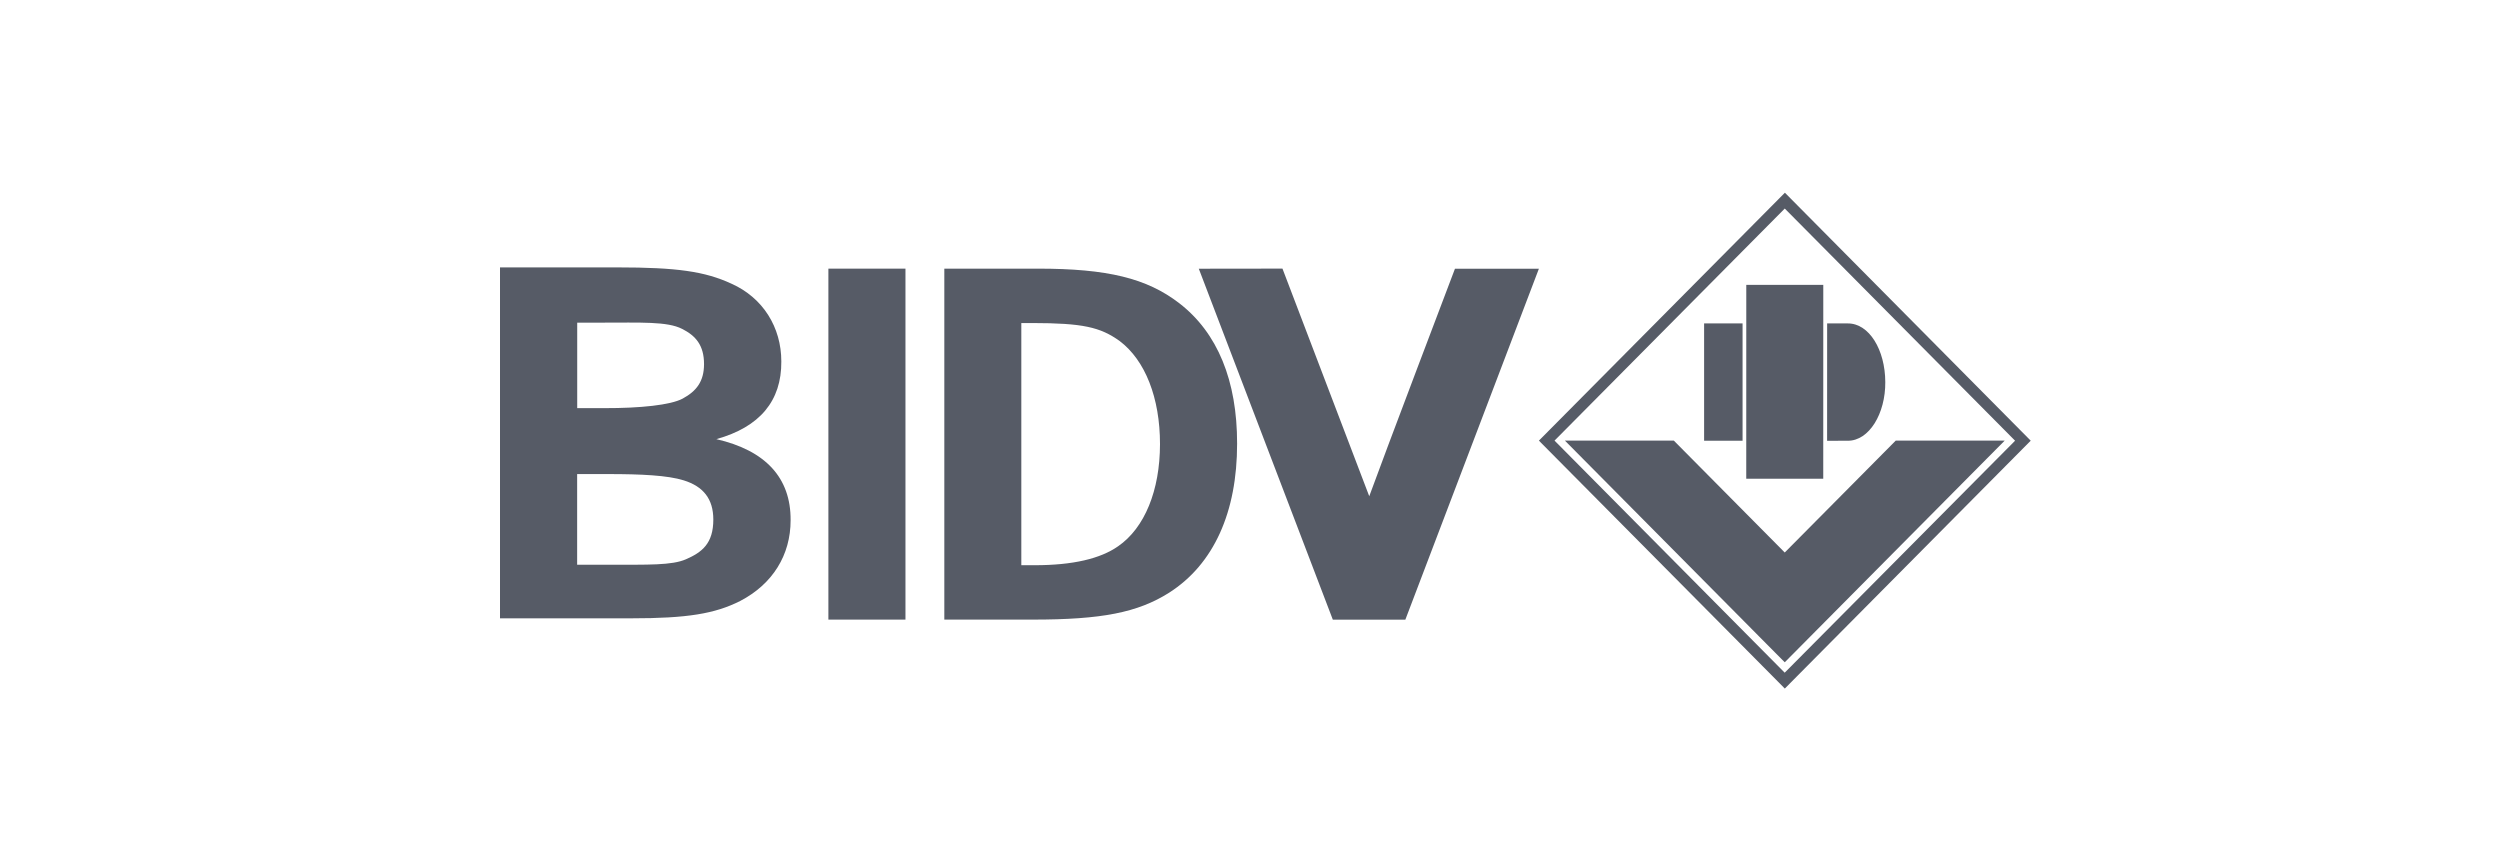
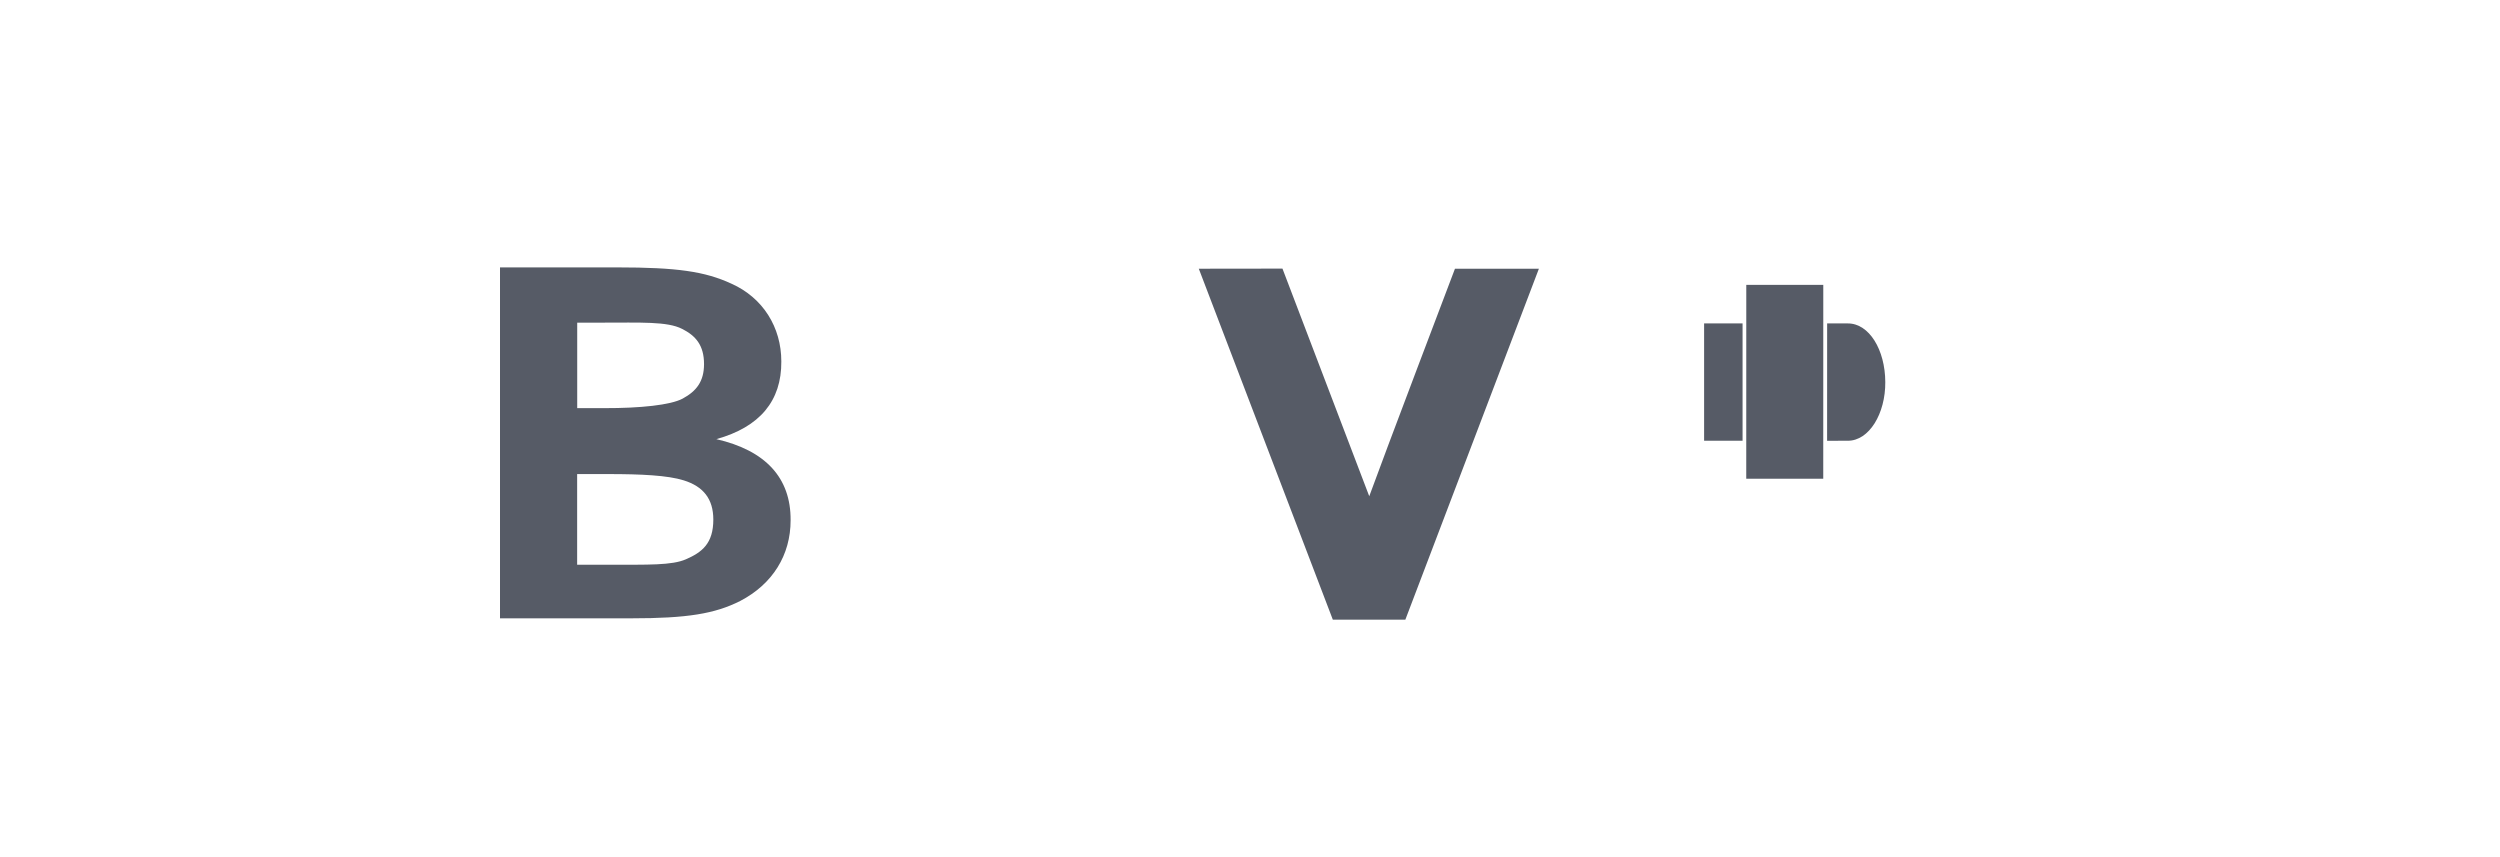
<svg xmlns="http://www.w3.org/2000/svg" width="70" height="24" viewBox="0 0 70 24" fill="none">
-   <path d="M25.353 7.522H23.195V17.349H25.353V7.522Z" fill="#565B66" />
  <path d="M38.339 13.895C38.099 13.258 35.909 7.521 35.909 7.521L33.566 7.524L33.606 7.628L37.319 17.35H39.35L43.089 7.524H40.739C40.739 7.523 38.721 12.837 38.339 13.895Z" fill="#565B66" />
-   <path d="M31.309 15.294C30.81 15.644 30.04 15.826 28.969 15.826H28.597V9.045H28.901C30.313 9.047 30.806 9.157 31.351 9.549C32.065 10.088 32.48 11.138 32.48 12.435C32.479 13.733 32.05 14.782 31.309 15.294ZM33.018 8.489C32.11 7.79 31.006 7.521 29.058 7.522H26.441V17.349H28.919C30.846 17.349 31.856 17.152 32.735 16.596C33.988 15.796 34.64 14.338 34.639 12.422C34.641 10.66 34.092 9.316 33.018 8.489Z" fill="#565B66" />
  <path d="M19.206 15.66C18.812 15.832 18.158 15.812 17.016 15.812H16.16V13.274H17.033C17.949 13.274 18.695 13.309 19.144 13.45C19.691 13.62 19.973 13.968 19.973 14.547C19.973 15.22 19.656 15.464 19.206 15.66ZM16.162 9.034H16.836C17.943 9.035 18.686 8.996 19.099 9.209C19.48 9.4 19.713 9.669 19.713 10.196C19.712 10.681 19.5 10.952 19.116 11.16C18.778 11.343 17.923 11.43 16.924 11.428H16.162V9.034ZM20.058 12.296C21.276 11.956 21.885 11.224 21.877 10.122C21.878 9.163 21.361 8.336 20.48 7.943C19.736 7.599 18.954 7.487 17.29 7.487H14V17.313H17.678C19.234 17.313 20.015 17.187 20.726 16.827C21.636 16.353 22.138 15.539 22.137 14.566C22.145 13.376 21.432 12.612 20.058 12.296Z" fill="#565B66" />
  <path d="M48.896 7.976L48.895 13.404H50.02L51.051 13.405L51.052 7.977L50.02 7.976" fill="#565B66" />
  <path d="M47.715 9.055H48.792V12.341H47.715V9.055ZM51.741 12.341L51.159 12.342L51.16 9.056H51.743C52.335 9.056 52.785 9.793 52.788 10.697C52.795 11.583 52.335 12.341 51.741 12.341Z" fill="#565B66" />
-   <path d="M49.974 18.833L49.97 18.834L43.527 12.337L49.974 5.839L49.975 5.841L56.422 12.34L49.974 18.833ZM43.09 12.337L43.147 12.396L49.717 19.019L49.975 19.28L50.233 19.019L56.86 12.339L49.977 5.396" fill="#565B66" />
-   <path d="M49.973 15.47L46.866 12.336H43.816L49.186 17.751L49.243 17.809L49.973 18.544L56.133 12.336H53.082" fill="#565B66" />
</svg>